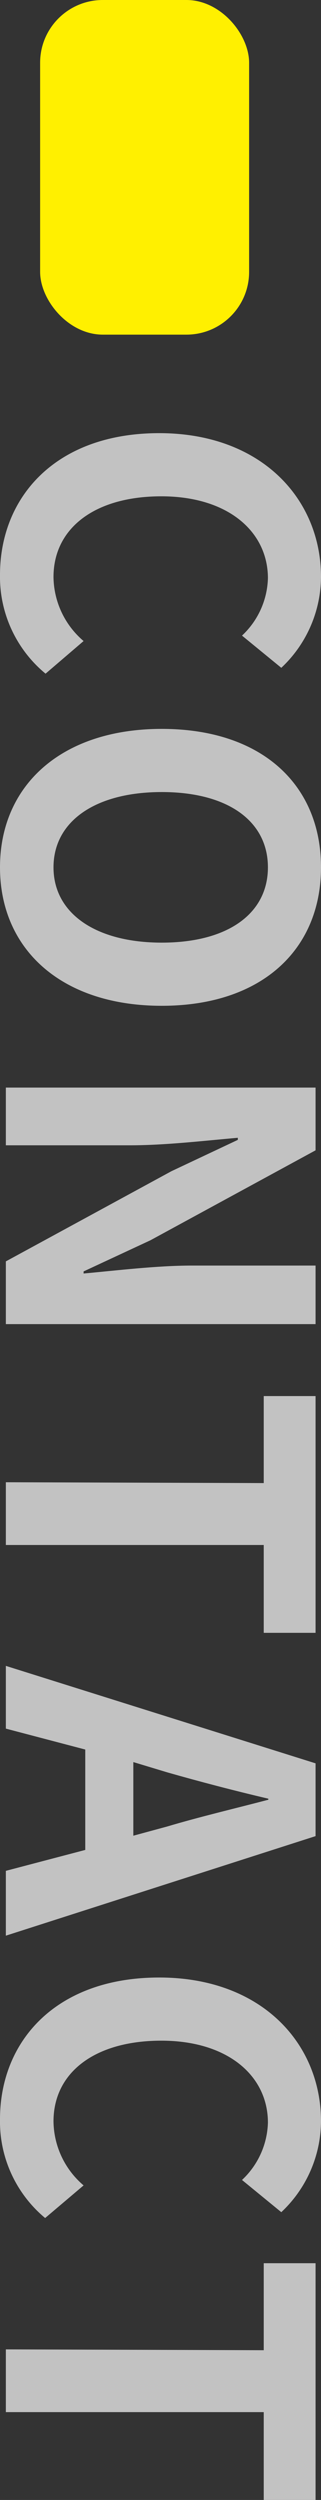
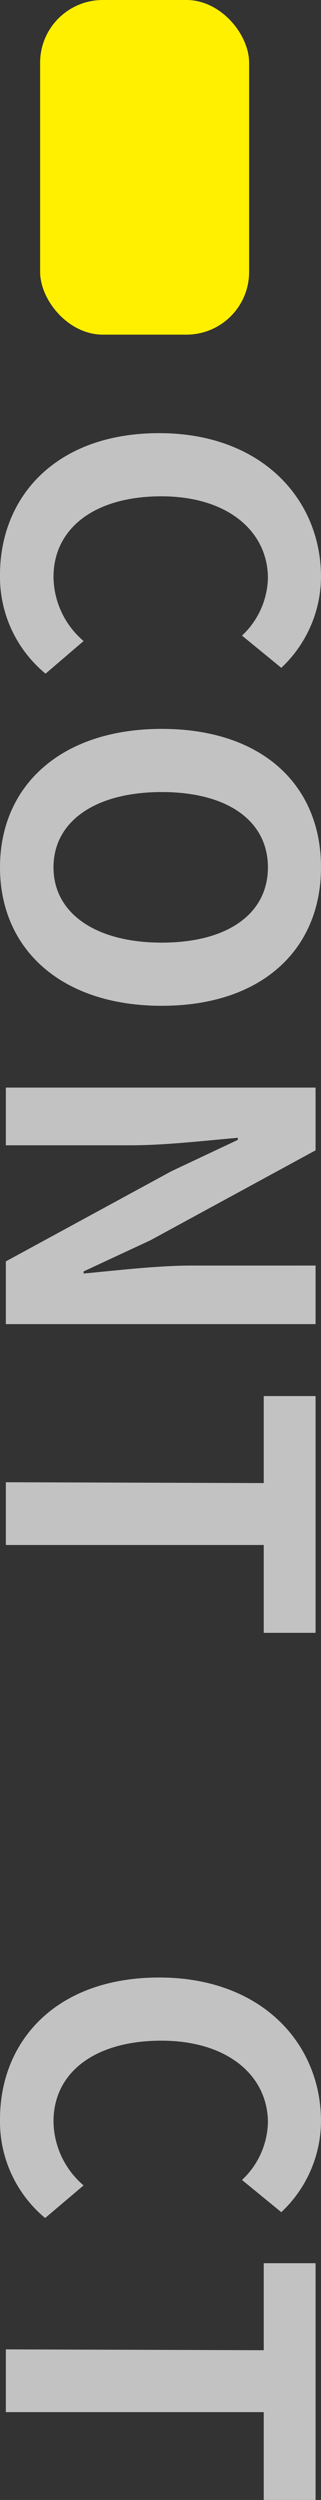
<svg xmlns="http://www.w3.org/2000/svg" viewBox="0 0 15.36 119.53">
  <rect x="0" y="0" width="15.36" height="119.53" fill="#333333" stroke="none" />
  <defs>
    <style>.cls-1{fill:#fff000;}.cls-2{fill:#c2c2c2;}</style>
  </defs>
  <title>Asset 2</title>
  <g id="Layer_2" data-name="Layer 2">
    <g id="レイヤー_1" data-name="レイヤー 1">
      <rect class="cls-1" x="1.92" width="10" height="16" rx="3" />
    </g>
    <g id="レイヤー_2" data-name="レイヤー 2">
      <path class="cls-2" d="M7.62,20.71c4.88,0,7.74,3.14,7.74,6.88a6,6,0,0,1-1.9,4.34l-1.88-1.54a3.9,3.9,0,0,0,1.24-2.74c0-2.24-1.92-3.92-5.1-3.92s-5.16,1.52-5.16,3.86A4.08,4.08,0,0,0,4,30.65L2.18,32.21A6,6,0,0,1,0,27.49C0,23.75,2.68,20.71,7.62,20.71Z" />
      <path class="cls-2" d="M7.74,34.85c4.82,0,7.62,2.7,7.62,6.62s-2.82,6.62-7.62,6.62S0,45.39,0,41.47,2.94,34.85,7.74,34.85Zm0,10.22c3.18,0,5.08-1.4,5.08-3.6s-1.9-3.6-5.08-3.6-5.18,1.4-5.18,3.6S4.58,45.07,7.74,45.07Z" />
      <path class="cls-2" d="M15.1,52v3l-7.9,4.3L4,60.79v.1c1.54-.14,3.5-.38,5.18-.38H15.1v2.8H.28v-3L8.2,56l3.18-1.5v-.1c-1.6.14-3.46.36-5.16.36H.28V52Z" />
      <path class="cls-2" d="M12.62,70.91V66.75H15.1V78.07H12.62v-4.2H.28v-3Z" />
-       <path class="cls-2" d="M15.1,84.31v3.48L.28,92.55v-3.1l3.8-1v-4.8l-3.8-1v-3Zm-8.72-.06v3.52L8,87.33c1.54-.46,3.24-.86,4.84-1.28V86c-1.62-.38-3.3-.82-4.84-1.26Z" />
      <path class="cls-2" d="M7.62,94.55c4.88,0,7.74,3.14,7.74,6.88a6,6,0,0,1-1.9,4.34l-1.88-1.54a3.9,3.9,0,0,0,1.24-2.74c0-2.24-1.92-3.92-5.1-3.92s-5.16,1.52-5.16,3.86A4.08,4.08,0,0,0,4,104.49l-1.84,1.56A6,6,0,0,1,0,101.33C0,97.59,2.68,94.55,7.62,94.55Z" />
      <path class="cls-2" d="M12.62,112.37v-4.16H15.1v11.32H12.62v-4.2H.28v-3Z" />
    </g>
  </g>
</svg>